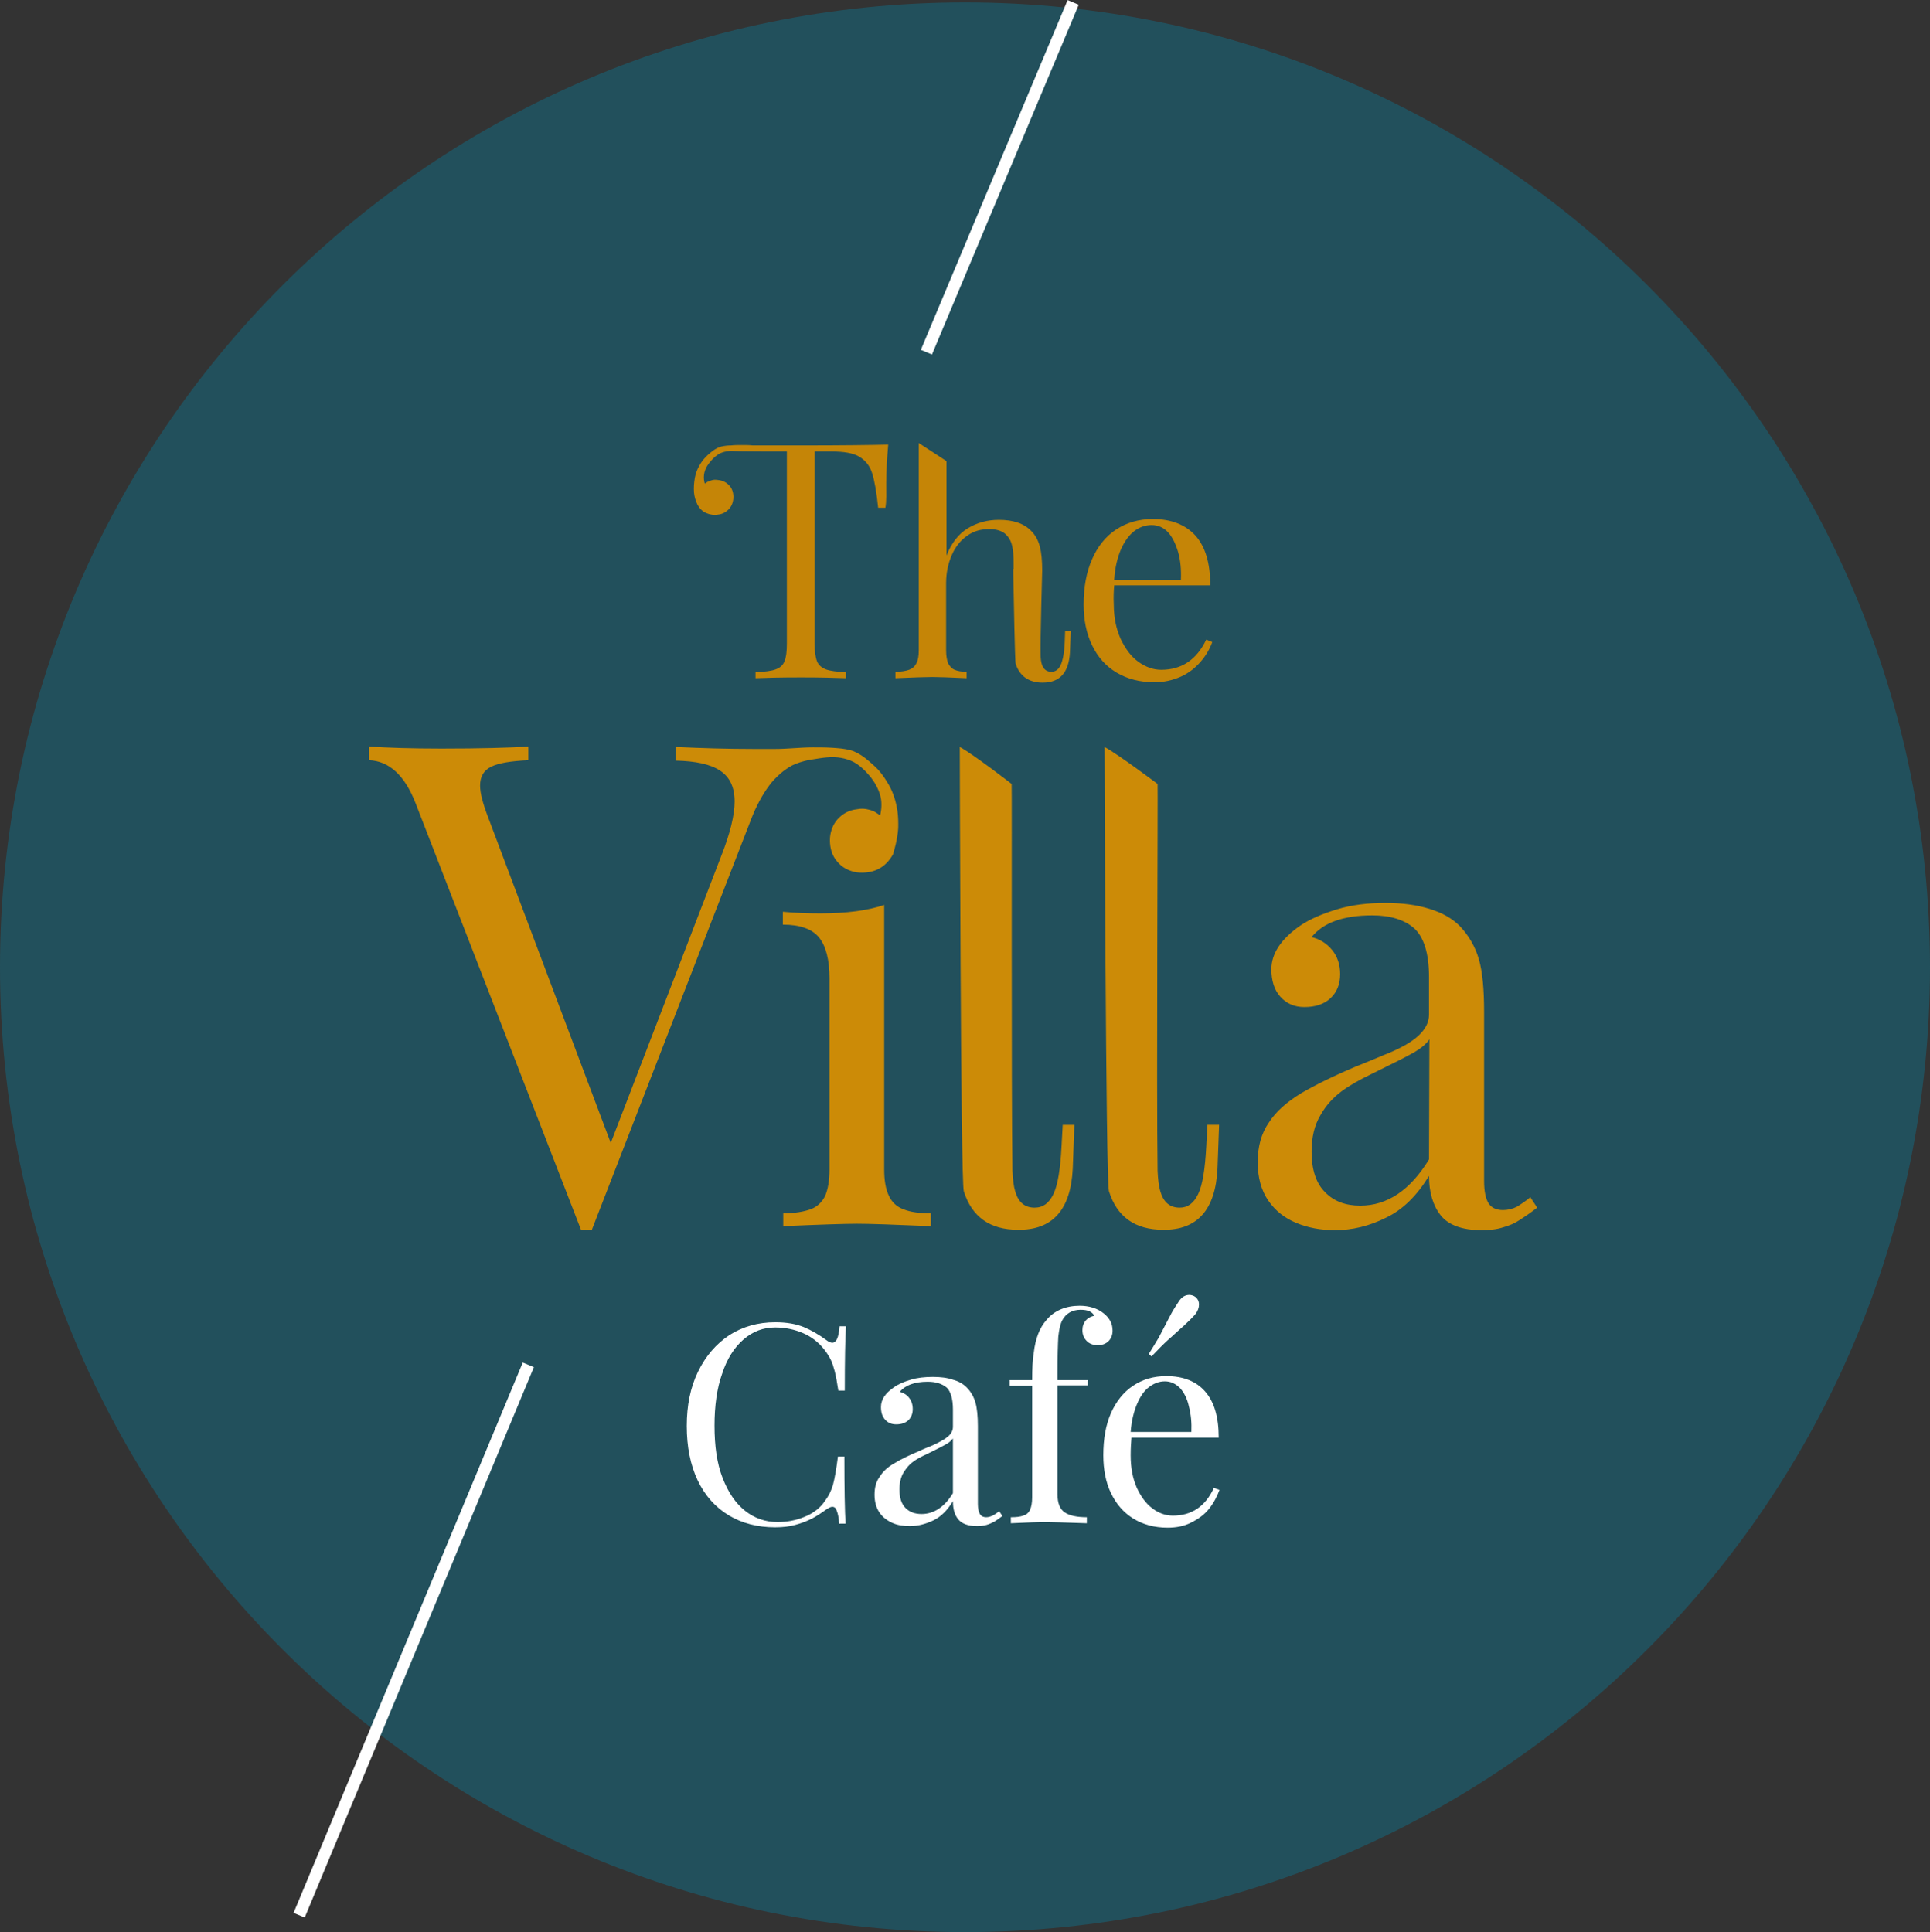
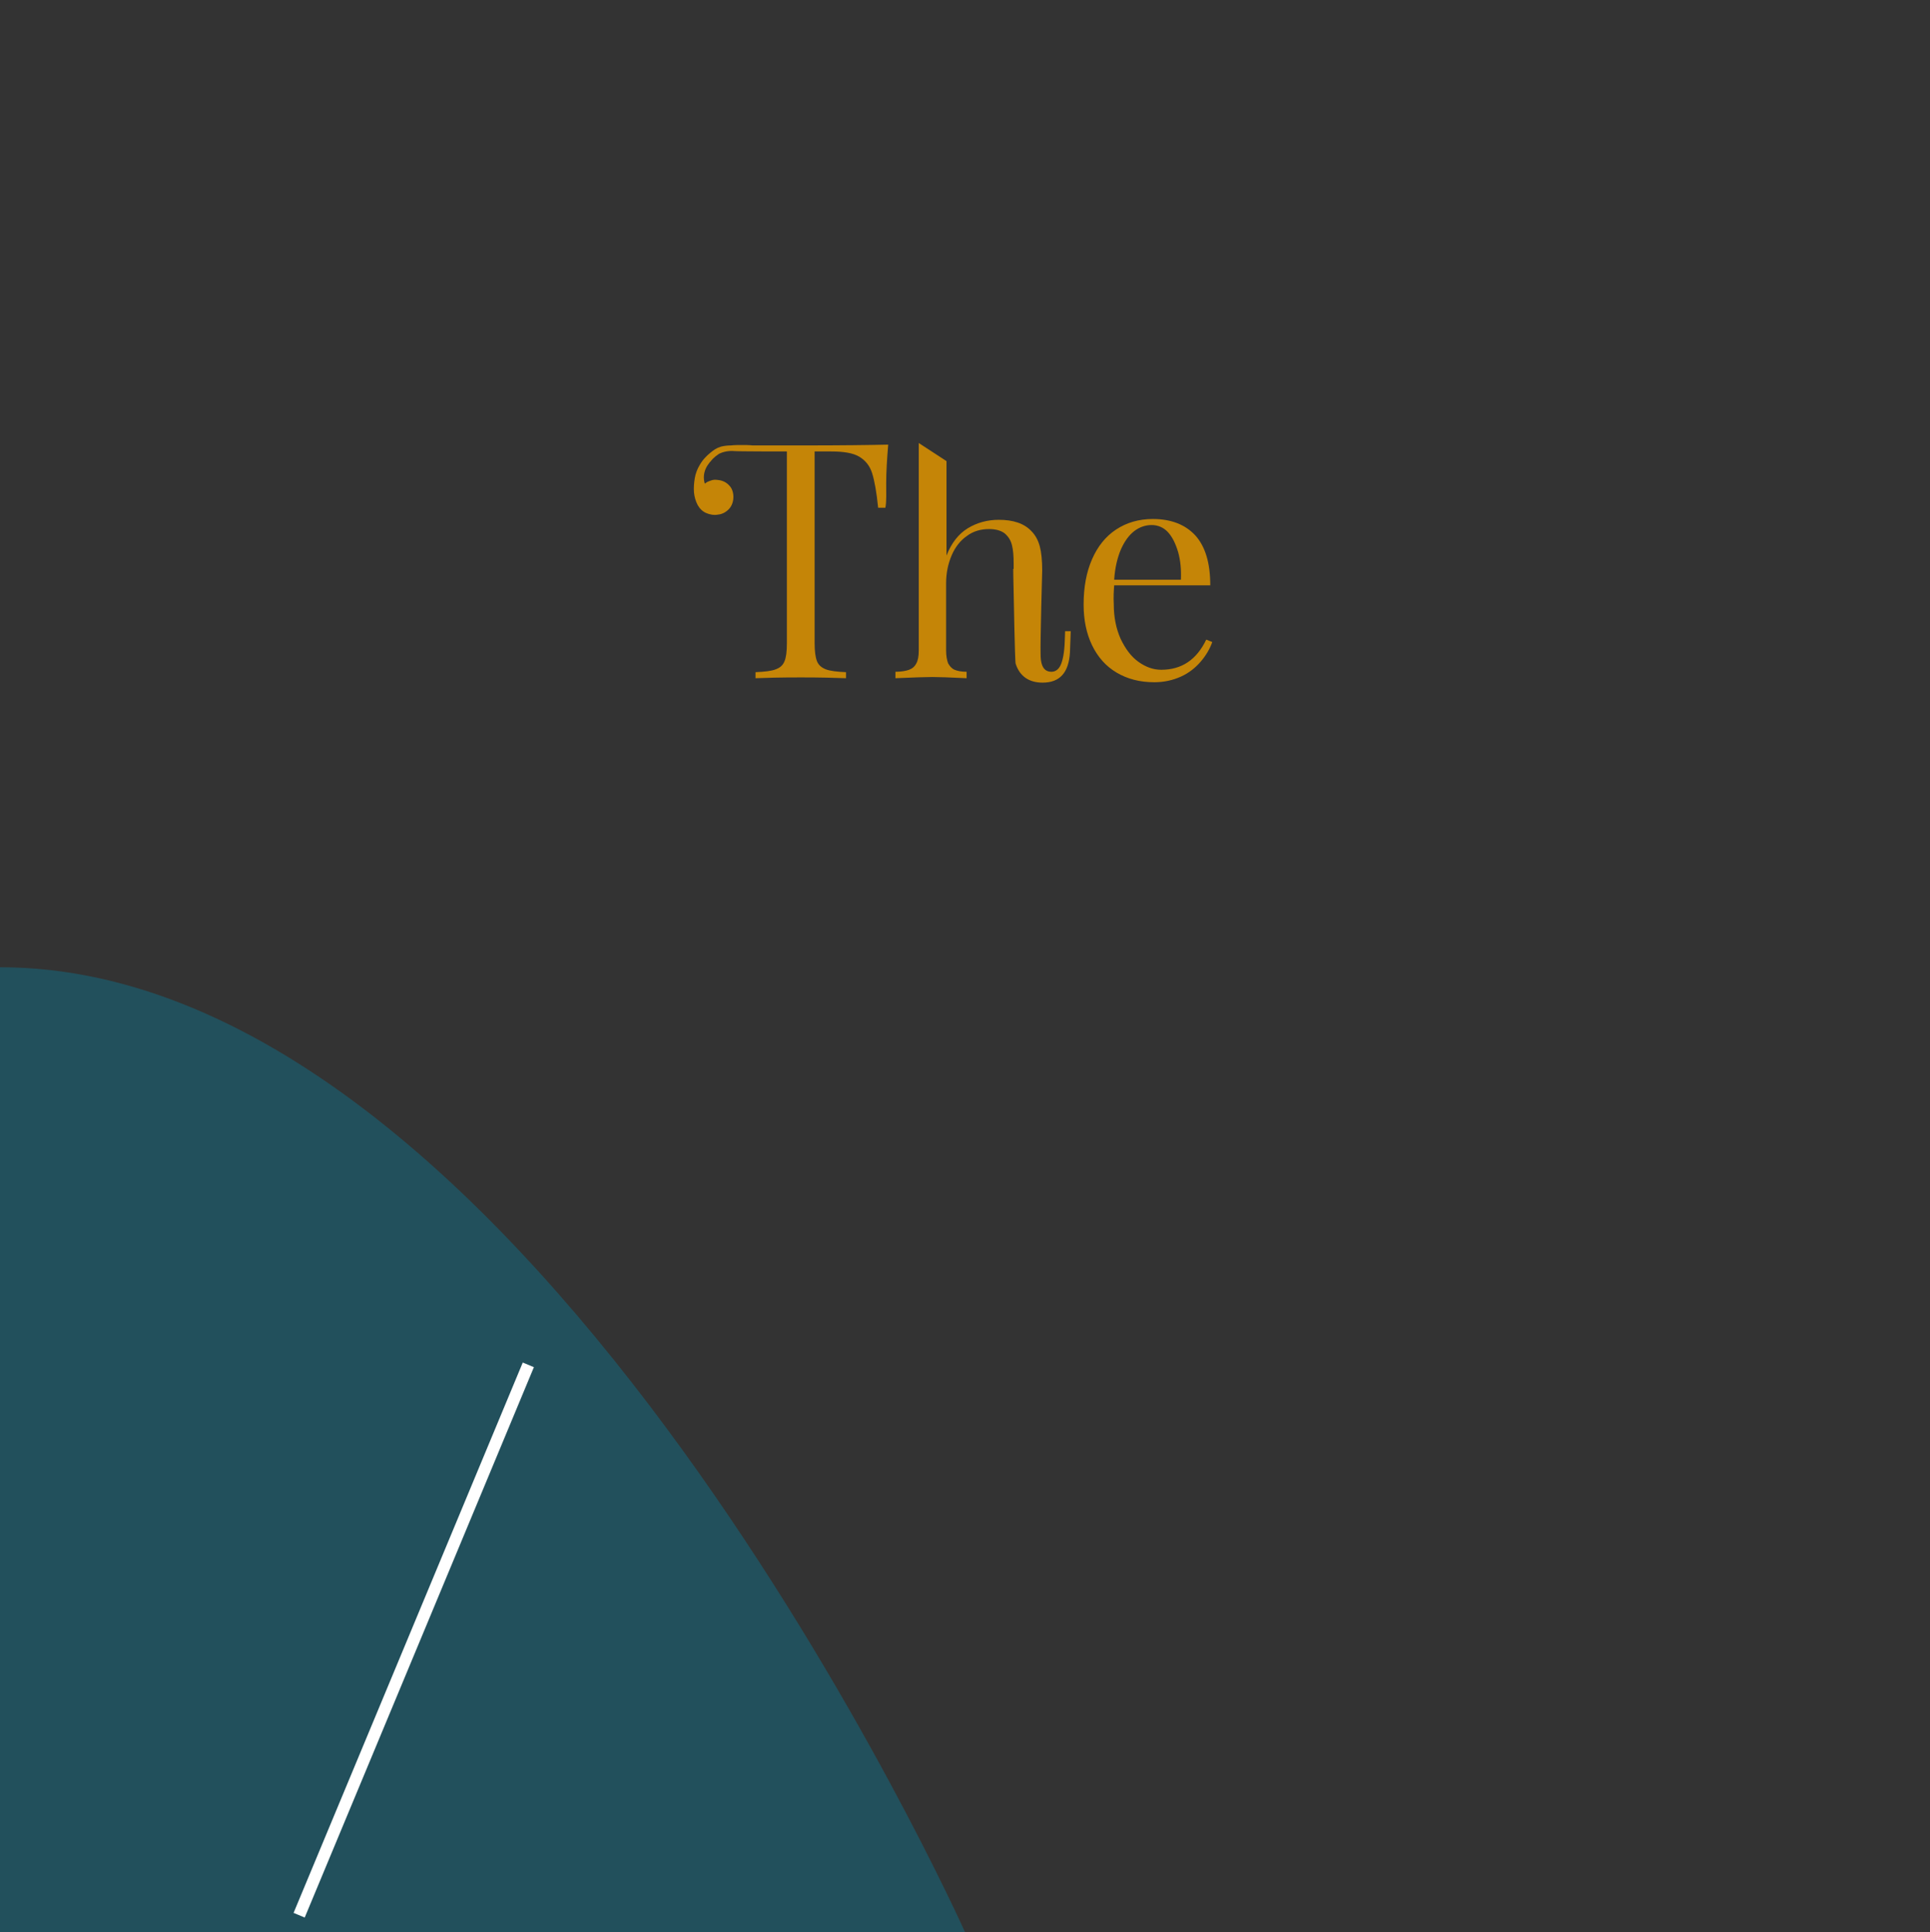
<svg xmlns="http://www.w3.org/2000/svg" viewBox="52.6 52.7 480 480.6">
  <rect x="52.6" y="52.7" width="480" height="480.6" fill="#333333" stroke="none" />
-   <path fill="#22505C" d="M292.6 533.3c132.5 0 240-107.5 240-240s-107.5-240-240-240-240 107.5-240 240 107.4 240 240 240" />
-   <path fill="#CC8B07" d="M275.9 259.7c.1-.7.1-1.3.1-2 0-1.5-.1-3-.4-4.4-.4-2-1.1-4-2.2-5.8-1-1.7-2.1-3.2-3.6-4.5-1.3-1.2-2.7-2.4-4.4-3.2-.4-.2-.9-.4-1.4-.5-1.4-.4-3-.5-4.5-.6-1.6-.1-3.2-.1-4.7-.1-1.6 0-3.1.1-4.7.2s-3.1.2-4.7.2H240c-6.5 0-13-.2-19.4-.5v3.4c5 .1 8.7.9 11.1 2.5 2.4 1.6 3.6 4.1 3.6 7.7 0 3.3-1.1 7.9-3.4 13.7L204.5 337 174 256c-1.3-3.4-2-6-2-7.9 0-2.2.9-3.8 2.8-4.7 1.8-.9 4.9-1.4 9.2-1.6v-3.4c-4.7.3-11.9.5-21.6.5-7.5 0-13.5-.2-18-.5v3.4c5 .2 8.9 3.8 11.6 10.8l41.1 106h2.7l39.6-102.1c.6-1.6 1.3-3.1 2.1-4.6.7-1.3 1.5-2.6 2.4-3.8.8-1.1 1.7-2 2.7-2.9.9-.8 1.9-1.5 3-2.1 1.2-.6 2.6-1 3.9-1.3.4-.1.8-.1 1.2-.2 1.2-.2 2.4-.4 3.6-.5 2.3-.2 4.6.1 6.7 1.2 1.1.6 2 1.4 2.9 2.3.3.3.5.6.8.9.3.3.6.7.8 1 .9 1.2 1.6 2.6 2 4 .4 1.4.4 3 .1 4.5 0 .2-.1.3-.1.5-.5-.3-.9-.6-1.4-.9-.5-.2-.9-.4-1.4-.5-1-.3-2-.3-3-.1-1.9.2-3.6 1.1-4.9 2.6-1.2 1.4-1.8 3.3-1.8 5.1 0 1.9.5 3.8 1.8 5.3 1.2 1.5 3 2.4 4.9 2.7 1.8.2 3.7 0 5.3-.8 1.6-.8 2.8-2.1 3.7-3.7.5-1.7 1-3.6 1.2-5.5m-10.2 97.4c3 0 9.1.2 18.4.6v-3.2c-2.9 0-5.1-.3-6.8-1-1.7-.6-2.9-1.8-3.6-3.3-.8-1.6-1.2-3.8-1.2-6.6v-65.8c-4.1 1.4-9.4 2.1-15.8 2.1-3.1 0-6.3-.1-9.4-.4v3.2c4.3 0 7.3 1.1 9 3.2 1.7 2.1 2.6 5.5 2.6 10.2v47.5c0 2.8-.4 5-1.1 6.6-.8 1.6-2 2.7-3.6 3.3-1.7.6-3.9 1-6.8 1v3.2c9.2-.4 15.4-.6 18.3-.6m53.7-13.7l.4-10.9h-2.9l-.3 5.5c-.3 5.5-.9 9.4-2 11.7-1.1 2.3-2.6 3.4-4.7 3.4-2.4 0-4-1.3-4.8-4-.4-1.3-.6-3-.7-5.2-.3-19.5-.1-96.1-.2-96.2 0 0-9.4-7.3-12.9-9.2 0 0 .2 108.1 1 110.5 2 6.4 6.5 9.6 13.5 9.6 8.6.1 13.1-5 13.6-15.2m36 0l.4-10.9h-2.9l-.3 5.5c-.3 5.5-.9 9.4-2 11.7-1.1 2.3-2.6 3.4-4.6 3.4-2.4 0-4-1.3-4.8-4-.4-1.3-.6-3-.7-5.2-.3-19.5.1-96.1 0-96.2 0 0-9.7-7.3-13.2-9.2 0 0 .3 108.1 1.1 110.5 2 6.4 6.5 9.6 13.5 9.6 8.5.1 13-5 13.5-15.2m52.6-2.3c-4.7 7.7-10.4 11.5-17.1 11.5-3.7 0-6.6-1.1-8.8-3.4-2.2-2.2-3.3-5.6-3.3-10 0-3.6.7-6.6 2.2-9.1 1.4-2.5 3.2-4.4 5.2-5.9s4.5-2.9 7.4-4.3c5.5-2.7 9.1-4.5 10.8-5.5 1.7-1 3-2.1 3.7-3.2l-.1 29.9zm26.9 12l-1.7-2.6c-1.2 1-2.4 1.8-3.4 2.4-1 .5-2.2.8-3.4.8-1.7 0-2.9-.6-3.6-1.7-.7-1.1-1.1-3-1.1-5.5v-42.2c0-5.5-.4-9.9-1.3-13s-2.5-5.9-4.8-8.3c-1.8-1.8-4.2-3.2-7.4-4.2s-6.8-1.5-11-1.5c-4.5 0-8.5.5-12.1 1.6-3.6 1.1-6.7 2.4-9.2 4.1-4.7 3.3-7.1 6.9-7.1 10.8 0 2.8.7 5.1 2.2 6.8 1.5 1.7 3.5 2.6 6 2.6 2.7 0 4.9-.7 6.5-2.2 1.6-1.5 2.4-3.5 2.4-6 0-2.4-.7-4.4-2-6-1.4-1.7-3.1-2.7-5.1-3.2 2.9-3.6 7.9-5.4 15.1-5.4 4.5 0 8 1.1 10.4 3.2 2.4 2.2 3.7 6.2 3.7 12.1v9.4c0 1.9-.9 3.6-2.6 5.2-1.7 1.6-4.5 3.2-8.3 4.7-2.4 1-4.8 2-7.3 3-5.7 2.4-10.3 4.7-13.7 6.7-3.4 2.1-6.1 4.4-7.9 7.2-1.9 2.7-2.8 6-2.8 9.9 0 3.8.9 7 2.6 9.5 1.8 2.6 4.1 4.4 7 5.6 2.9 1.2 6.1 1.8 9.6 1.8 4.3 0 8.5-1 12.7-3.1 4.2-2 7.7-5.5 10.7-10.4 0 4.1 1 7.4 2.9 9.8 1.9 2.4 5.3 3.7 10.2 3.7 2 0 3.8-.2 5.3-.7 1.5-.4 2.9-1 4.1-1.8 1.1-.7 2.6-1.7 4.4-3.1" />
+   <path fill="#22505C" d="M292.6 533.3s-107.5-240-240-240-240 107.5-240 240 107.4 240 240 240" />
  <path fill="#C58507" d="M273 172.9c0-2.8.2-6 .5-9.6-4.2.1-11.4.2-21.5.2h-12.2c-.9-.1-1.8-.1-2.7-.1-.9 0-1.8 0-2.7.1-.8 0-1.7.1-2.5.3-.3.1-.5.2-.8.3-.9.4-1.7 1.1-2.5 1.8l-.5.5c-.6.6-1.1 1.3-1.5 2-.6 1-1 2.1-1.2 3.2-.2 1.2-.3 2.4-.2 3.6.1 1.1.4 2.1.9 3.1.5.9 1.2 1.6 2.1 2 .9.4 2 .6 3 .4 1.1-.1 2.1-.7 2.8-1.5.7-.8 1-1.9 1-2.9s-.3-2.1-1-2.8c-.7-.8-1.7-1.3-2.8-1.4-.6-.1-1.2-.1-1.7.1-.3.1-.6.2-.8.3-.3.1-.5.3-.8.5 0-.1-.1-.2-.1-.3-.2-.8-.2-1.7 0-2.5s.6-1.6 1.1-2.2c.1-.2.3-.4.5-.6.1-.2.3-.3.4-.5.5-.5 1-.9 1.6-1.3 1.2-.6 2.5-.8 3.8-.7.7.1 13.1.1 13.1.1v47.7c0 2.1-.2 3.6-.6 4.5-.4 1-1.1 1.6-2.2 2-1 .4-2.7.6-5 .7v1.5c2.4-.1 6.2-.2 11.3-.2 4.8 0 8.6.1 11.2.2v-1.5c-2.3-.1-3.9-.3-5-.7-1-.4-1.8-1-2.2-2-.4-1-.6-2.5-.6-4.5V165h4.1c3.2 0 5.5.4 7 1.3s2.6 2.2 3.2 4.1c.6 1.9 1.1 4.7 1.5 8.6h1.8c.3-1.6.2-3.6.2-6.1m45.7 42.1l.2-5.3h-1.4l-.1 2.7c-.1 2.7-.5 4.6-1 5.7-.5 1.1-1.3 1.7-2.3 1.7-1.2 0-2-.6-2.4-1.9-.2-.6-.3-1.5-.3-2.5-.1-3.1.4-20.8.4-20.8 0-2.5-.2-4.5-.6-6-.4-1.5-1.1-2.8-2.1-3.8-1.8-1.9-4.5-2.8-8.1-2.8-2.8 0-5.4.7-7.7 2.1-2.3 1.4-4.1 3.7-5.3 6.8v-23.5l-6.9-4.5v51.6c0 1.4-.2 2.5-.6 3.2-.4.8-1 1.3-1.8 1.6-.8.3-2 .5-3.4.5v1.6c4.7-.2 7.7-.3 9.2-.3 1.4 0 4.3.1 8.5.3v-1.6c-1.3 0-2.3-.2-3-.5-.7-.3-1.2-.9-1.6-1.6-.3-.8-.5-1.9-.5-3.2v-16.7c0-2.6.5-4.9 1.4-7 .9-2.1 2.2-3.7 3.8-4.8 1.6-1.2 3.5-1.7 5.5-1.7 1.7 0 3 .4 3.9 1.1.9.8 1.5 1.7 1.8 3 .3 1.2.4 2.7.4 4.5v1.3h-.1s0 2.4.1 5.7c0 0 .3 17.4.5 17.9 1 3.1 3.3 4.7 6.7 4.7 4.3 0 6.5-2.5 6.8-7.5m27.6-18.1h-16.6c.2-3 .8-5.5 1.7-7.6.9-2 2-3.5 3.3-4.5 1.3-1 2.8-1.5 4.3-1.5 1.6 0 3 .6 4.1 1.8 1.1 1.2 1.9 2.9 2.5 4.9.6 2.1.8 4.4.7 6.9m-16.6 1.4h23.9c0-5.5-1.2-9.6-3.7-12.4-2.5-2.7-6-4.1-10.6-4.1-3.5 0-6.5.9-9.1 2.6-2.6 1.7-4.6 4.2-6 7.4-1.4 3.2-2.1 6.9-2.1 11.3 0 3.8.7 7.2 2.1 10.1 1.4 2.9 3.4 5.2 6.1 6.8 2.7 1.6 5.8 2.4 9.4 2.4 2.4 0 4.6-.5 6.6-1.4 2-.9 3.6-2.2 4.9-3.7 1.3-1.5 2.3-3.2 2.9-4.9l-1.5-.6c-2.4 5-6.1 7.5-11.2 7.5-2 0-3.9-.7-5.7-2-1.8-1.3-3.2-3.2-4.4-5.7-1.1-2.5-1.7-5.3-1.7-8.6-.1-1.8 0-3.4.1-4.7" />
-   <path fill="#FFF" d="M338.3 389.5l.7.6c1.5-1.6 2.9-3 4.1-4.1 1.3-1.1 2.5-2.3 3.8-3.4 1.3-1.2 2.3-2.2 3-3 .6-.8.9-1.6.9-2.4 0-.8-.3-1.4-.9-1.9-.4-.3-1-.5-1.5-.5-1 0-1.9.5-2.6 1.6-.6.9-1.5 2.2-2.5 4.2-.8 1.6-1.7 3.2-2.5 4.8-.8 1.3-1.6 2.7-2.5 4.1m10.6 19.4h-15.1c.2-2.8.8-5.1 1.6-7 .8-1.9 1.8-3.3 3-4.2 1.2-.9 2.5-1.4 3.9-1.4 1.5 0 2.7.6 3.8 1.7 1 1.1 1.8 2.7 2.2 4.6.5 1.9.7 4 .6 6.3m7 14.4l-1.4-.5c-2.1 4.6-5.5 6.9-10.2 6.9-1.8 0-3.5-.6-5.1-1.8-1.6-1.2-2.9-3-3.9-5.2-1-2.3-1.5-4.9-1.5-8 0-1.8.1-3.2.2-4.4h21.7c0-5.1-1.1-8.9-3.4-11.5-2.2-2.5-5.4-3.8-9.6-3.8-3.2 0-5.9.8-8.3 2.4-2.4 1.6-4.2 3.9-5.5 6.8-1.3 3-1.9 6.4-1.9 10.5 0 3.5.6 6.7 1.9 9.4 1.3 2.7 3.1 4.8 5.5 6.3s5.3 2.3 8.6 2.3c2.2 0 4.2-.4 5.9-1.3 1.8-.9 3.3-2 4.4-3.4 1.2-1.5 2-3.1 2.6-4.7M309.3 396h-5.6v1.4h5.6v27.8c0 1.3-.2 2.3-.5 3-.3.7-.9 1.3-1.7 1.5-.8.3-1.8.4-3.1.4v1.5c4.3-.2 7.1-.3 8.2-.3 1.4 0 5 .1 10.7.3v-1.5c-2.5 0-4.3-.4-5.5-1.2-1.2-.8-1.8-2.3-1.8-4.5v-27.1h7.5V396h-7.5v-1.8c0-4.2.1-7.2.2-9 .2-1.8.5-3.2 1-4.1.9-1.7 2.5-2.6 4.5-2.6.9 0 1.7.1 2.3.4.6.3 1 .7 1.1 1.1-.9.2-1.6.6-2.1 1.2s-.8 1.4-.8 2.4c0 1.1.4 2 1.1 2.7.7.7 1.6 1 2.7 1s2-.3 2.7-1c.7-.7 1-1.6 1-2.6 0-1.7-.7-3.1-2.2-4.3-1.6-1.3-3.7-1.9-6-1.9-1.7 0-3.3.3-4.7.9-1.4.6-2.6 1.5-3.5 2.6-.9 1-1.6 2.2-2.1 3.5-.5 1.3-.9 2.9-1.1 4.7-.3 1.7-.4 4-.4 6.8m-19.7 14.5v13.6c-2.1 3.5-4.8 5.2-7.8 5.2-1.7 0-3-.5-4-1.5s-1.5-2.5-1.5-4.6c0-1.6.3-3 1-4.2.7-1.1 1.4-2 2.4-2.7.9-.7 2.1-1.3 3.4-1.9 2.5-1.2 4.2-2.1 4.9-2.5.7-.4 1.2-.9 1.6-1.4m0-7.2v4.3c0 .9-.4 1.7-1.2 2.4-.8.7-2.1 1.4-3.8 2.2-1.8.7-2.9 1.2-3.3 1.4-2.6 1.1-4.7 2.1-6.3 3.1-1.6.9-2.8 2-3.6 3.3-.9 1.2-1.3 2.7-1.3 4.5 0 1.7.4 3.2 1.2 4.4.8 1.2 1.9 2 3.2 2.6 1.3.6 2.8.8 4.4.8 2 0 3.9-.5 5.8-1.4 1.9-.9 3.5-2.5 4.9-4.8 0 1.9.4 3.4 1.3 4.5s2.4 1.7 4.7 1.7c.9 0 1.7-.1 2.4-.3.7-.2 1.3-.5 1.9-.8.5-.3 1.2-.8 2-1.4l-.8-1.2c-.6.5-1.1.8-1.6 1.1-.5.2-1 .4-1.6.4-.8 0-1.3-.3-1.6-.8-.3-.5-.5-1.4-.5-2.5v-19.3c0-2.5-.2-4.5-.6-5.9-.4-1.4-1.1-2.7-2.2-3.8-.8-.8-1.9-1.5-3.4-1.9-1.4-.5-3.1-.7-5-.7-2 0-3.9.2-5.5.7-1.7.5-3.1 1.1-4.2 1.9-2.2 1.5-3.2 3.1-3.2 4.9 0 1.3.3 2.3 1 3.1.7.8 1.6 1.2 2.8 1.2 1.2 0 2.2-.3 3-1 .7-.7 1.1-1.6 1.1-2.8 0-1.1-.3-2-.9-2.8-.6-.8-1.4-1.2-2.3-1.5 1.3-1.6 3.6-2.5 6.9-2.5 2.1 0 3.6.5 4.8 1.5.9.9 1.5 2.7 1.5 5.4m-28.3 28.4h1.6c-.2-3.1-.3-8.7-.3-16.7H261c-.4 3.1-.8 5.4-1.2 6.9-.4 1.5-1.1 2.9-2 4.1-1.2 1.8-2.9 3.1-5.1 4-2.2.9-4.4 1.3-6.7 1.3-3 0-5.7-.9-8.1-2.8-2.4-1.9-4.2-4.6-5.6-8.2-1.4-3.6-2-7.9-2-13 0-4.9.6-9.3 1.9-12.9 1.2-3.7 3-6.5 5.3-8.5s4.9-3 7.9-3c2.5 0 4.8.5 6.9 1.4 2.1.9 3.9 2.3 5.3 4.1.7.9 1.2 1.7 1.6 2.5.4.8.7 1.8 1 2.9.3 1.2.6 2.8.9 4.8h1.6c0-7.6.1-12.9.3-16h-1.6c-.2 2.8-.8 4.1-1.8 4.1-.4 0-.9-.2-1.4-.6-1.9-1.4-3.8-2.5-5.7-3.3-2-.8-4.3-1.2-7.1-1.2-4.3 0-8.1 1.1-11.4 3.2-3.3 2.2-5.9 5.2-7.8 9.1-1.9 3.9-2.8 8.4-2.8 13.5 0 5.2.9 9.7 2.7 13.5 1.8 3.8 4.4 6.7 7.7 8.7 3.3 2 7.2 3 11.6 3 1.9 0 3.6-.2 5-.6 1.5-.4 2.8-.9 4-1.5 1.2-.6 2.4-1.4 3.8-2.4.6-.4 1.1-.6 1.4-.6.5 0 .9.3 1.1 1 .3.7.5 1.7.6 3.2" />
-   <path fill="none" stroke="#FFF" stroke-width="3" stroke-miterlimit="10" d="M283 140.3l36.5-87" />
  <path fill="none" stroke="#FFF" stroke-width="3" stroke-miterlimit="10" d="M127 529.1l57-136.9" />
</svg>